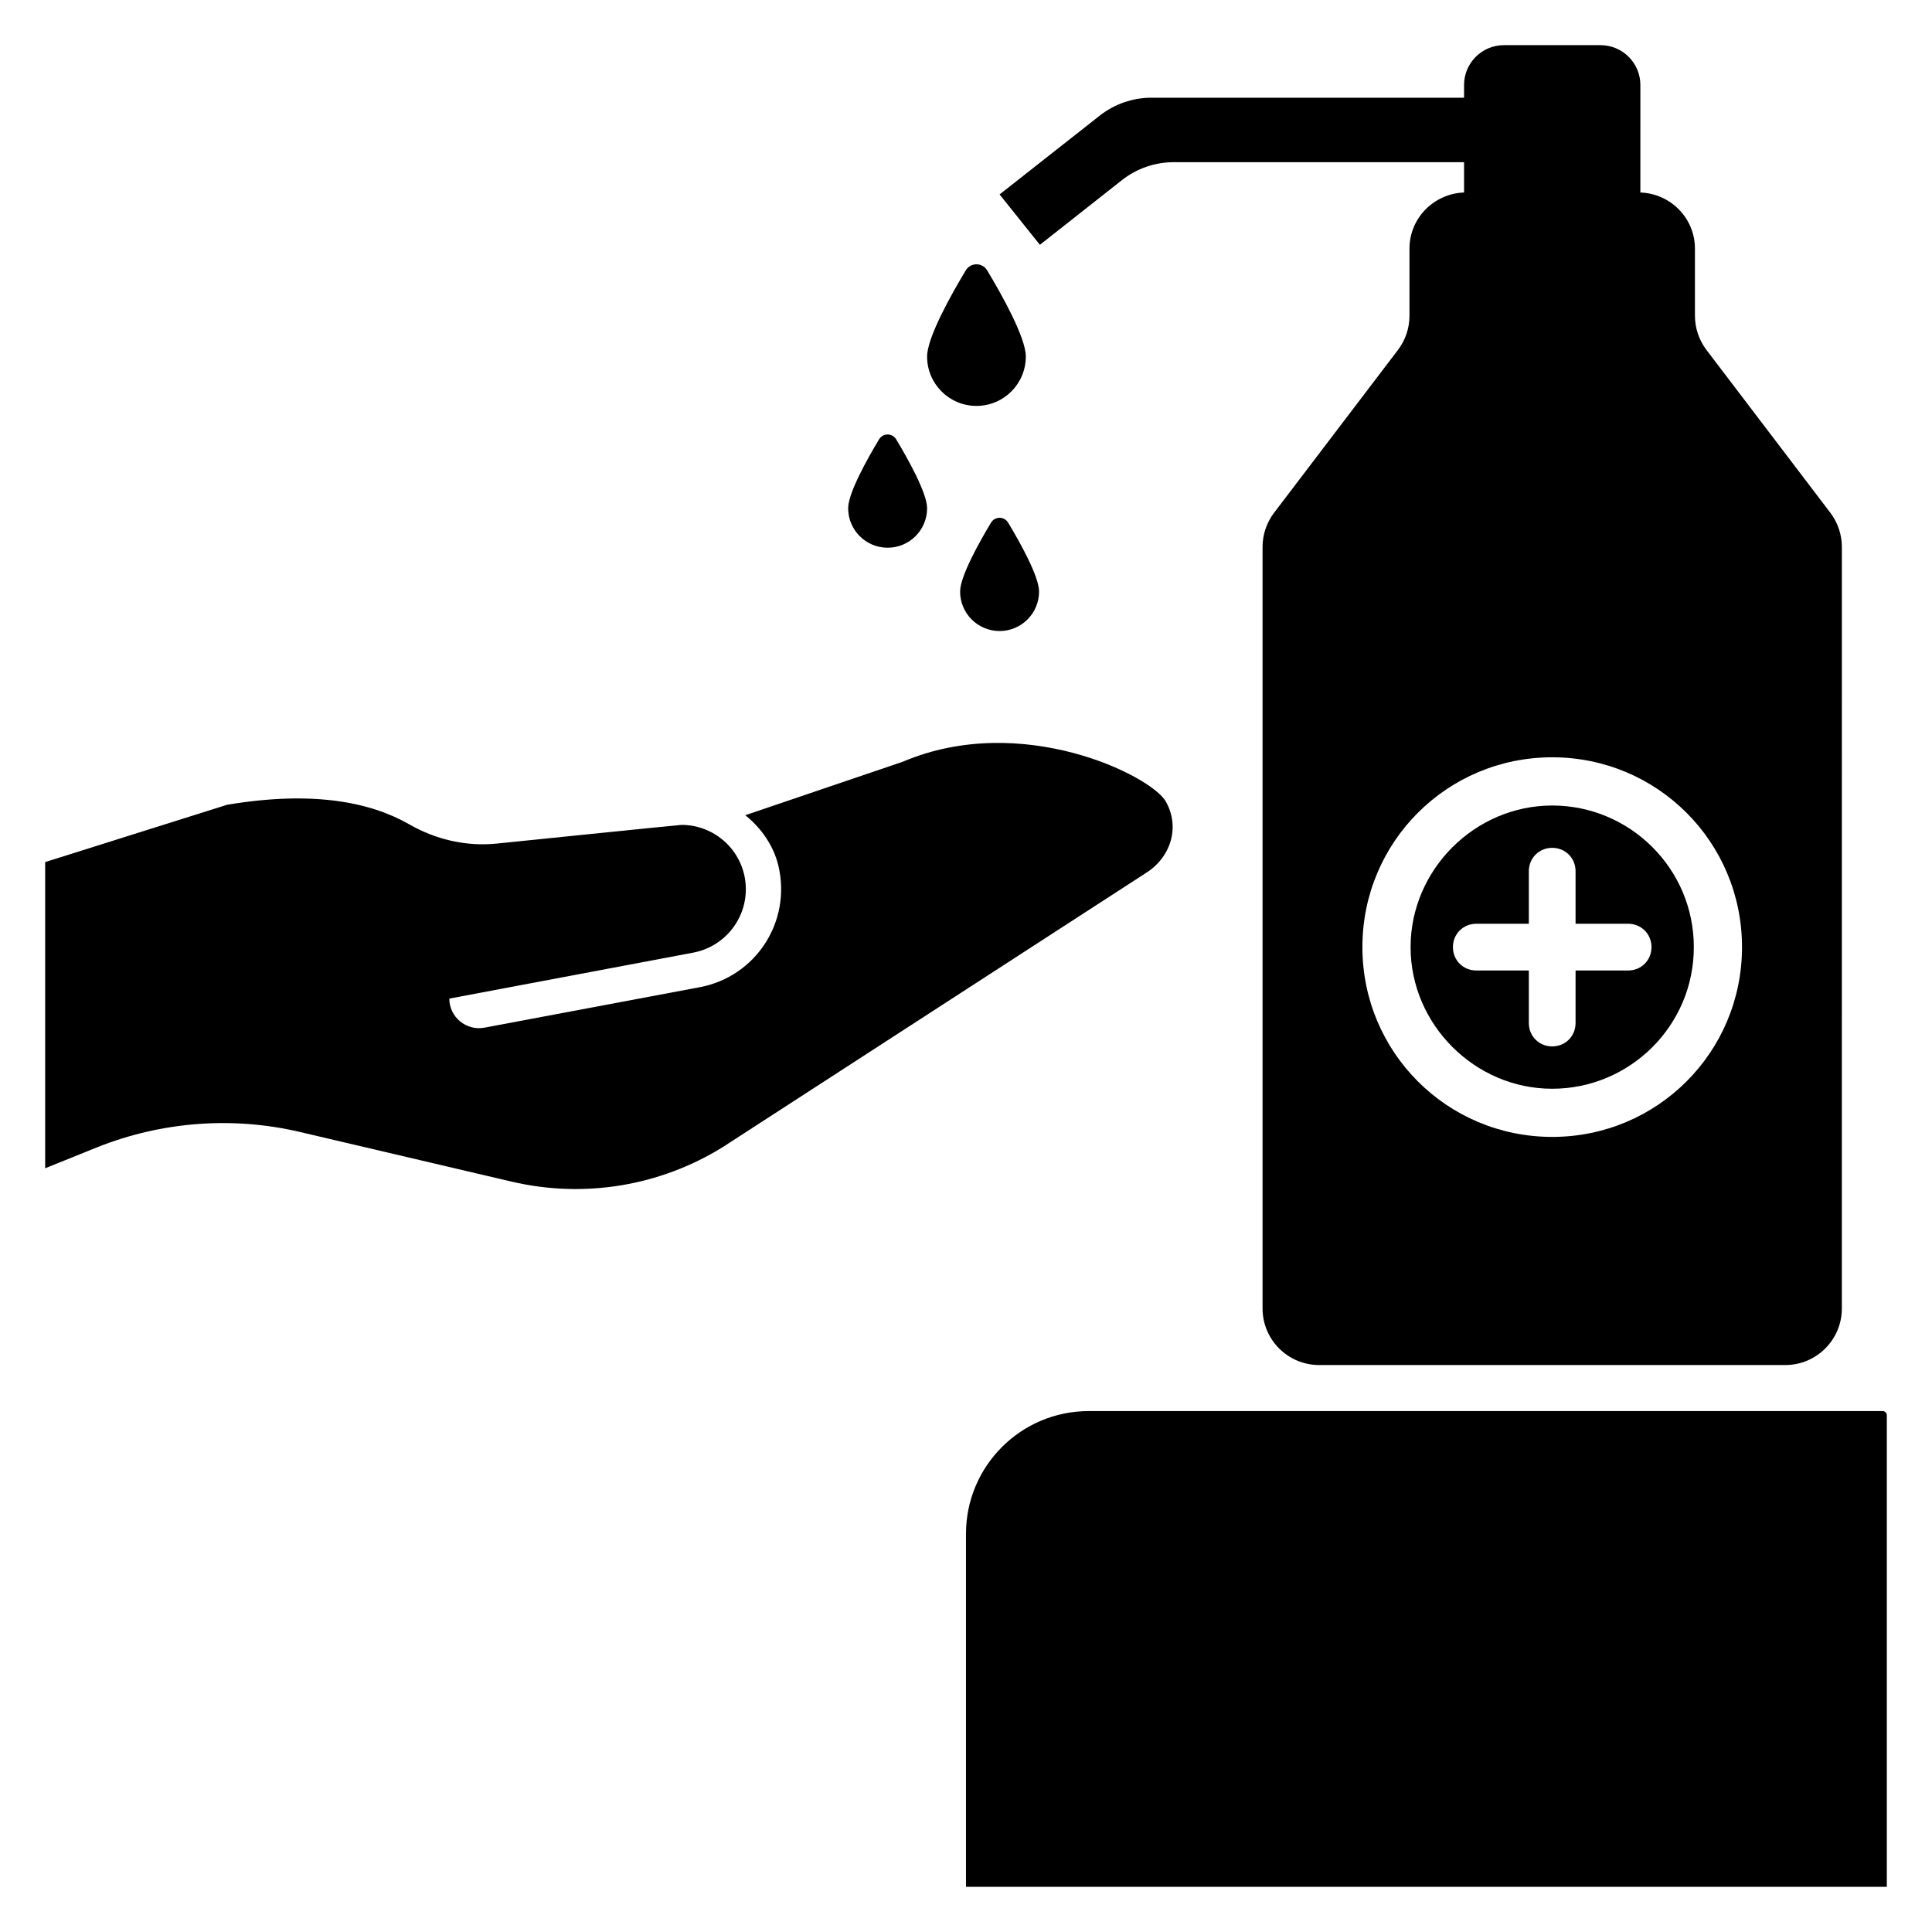
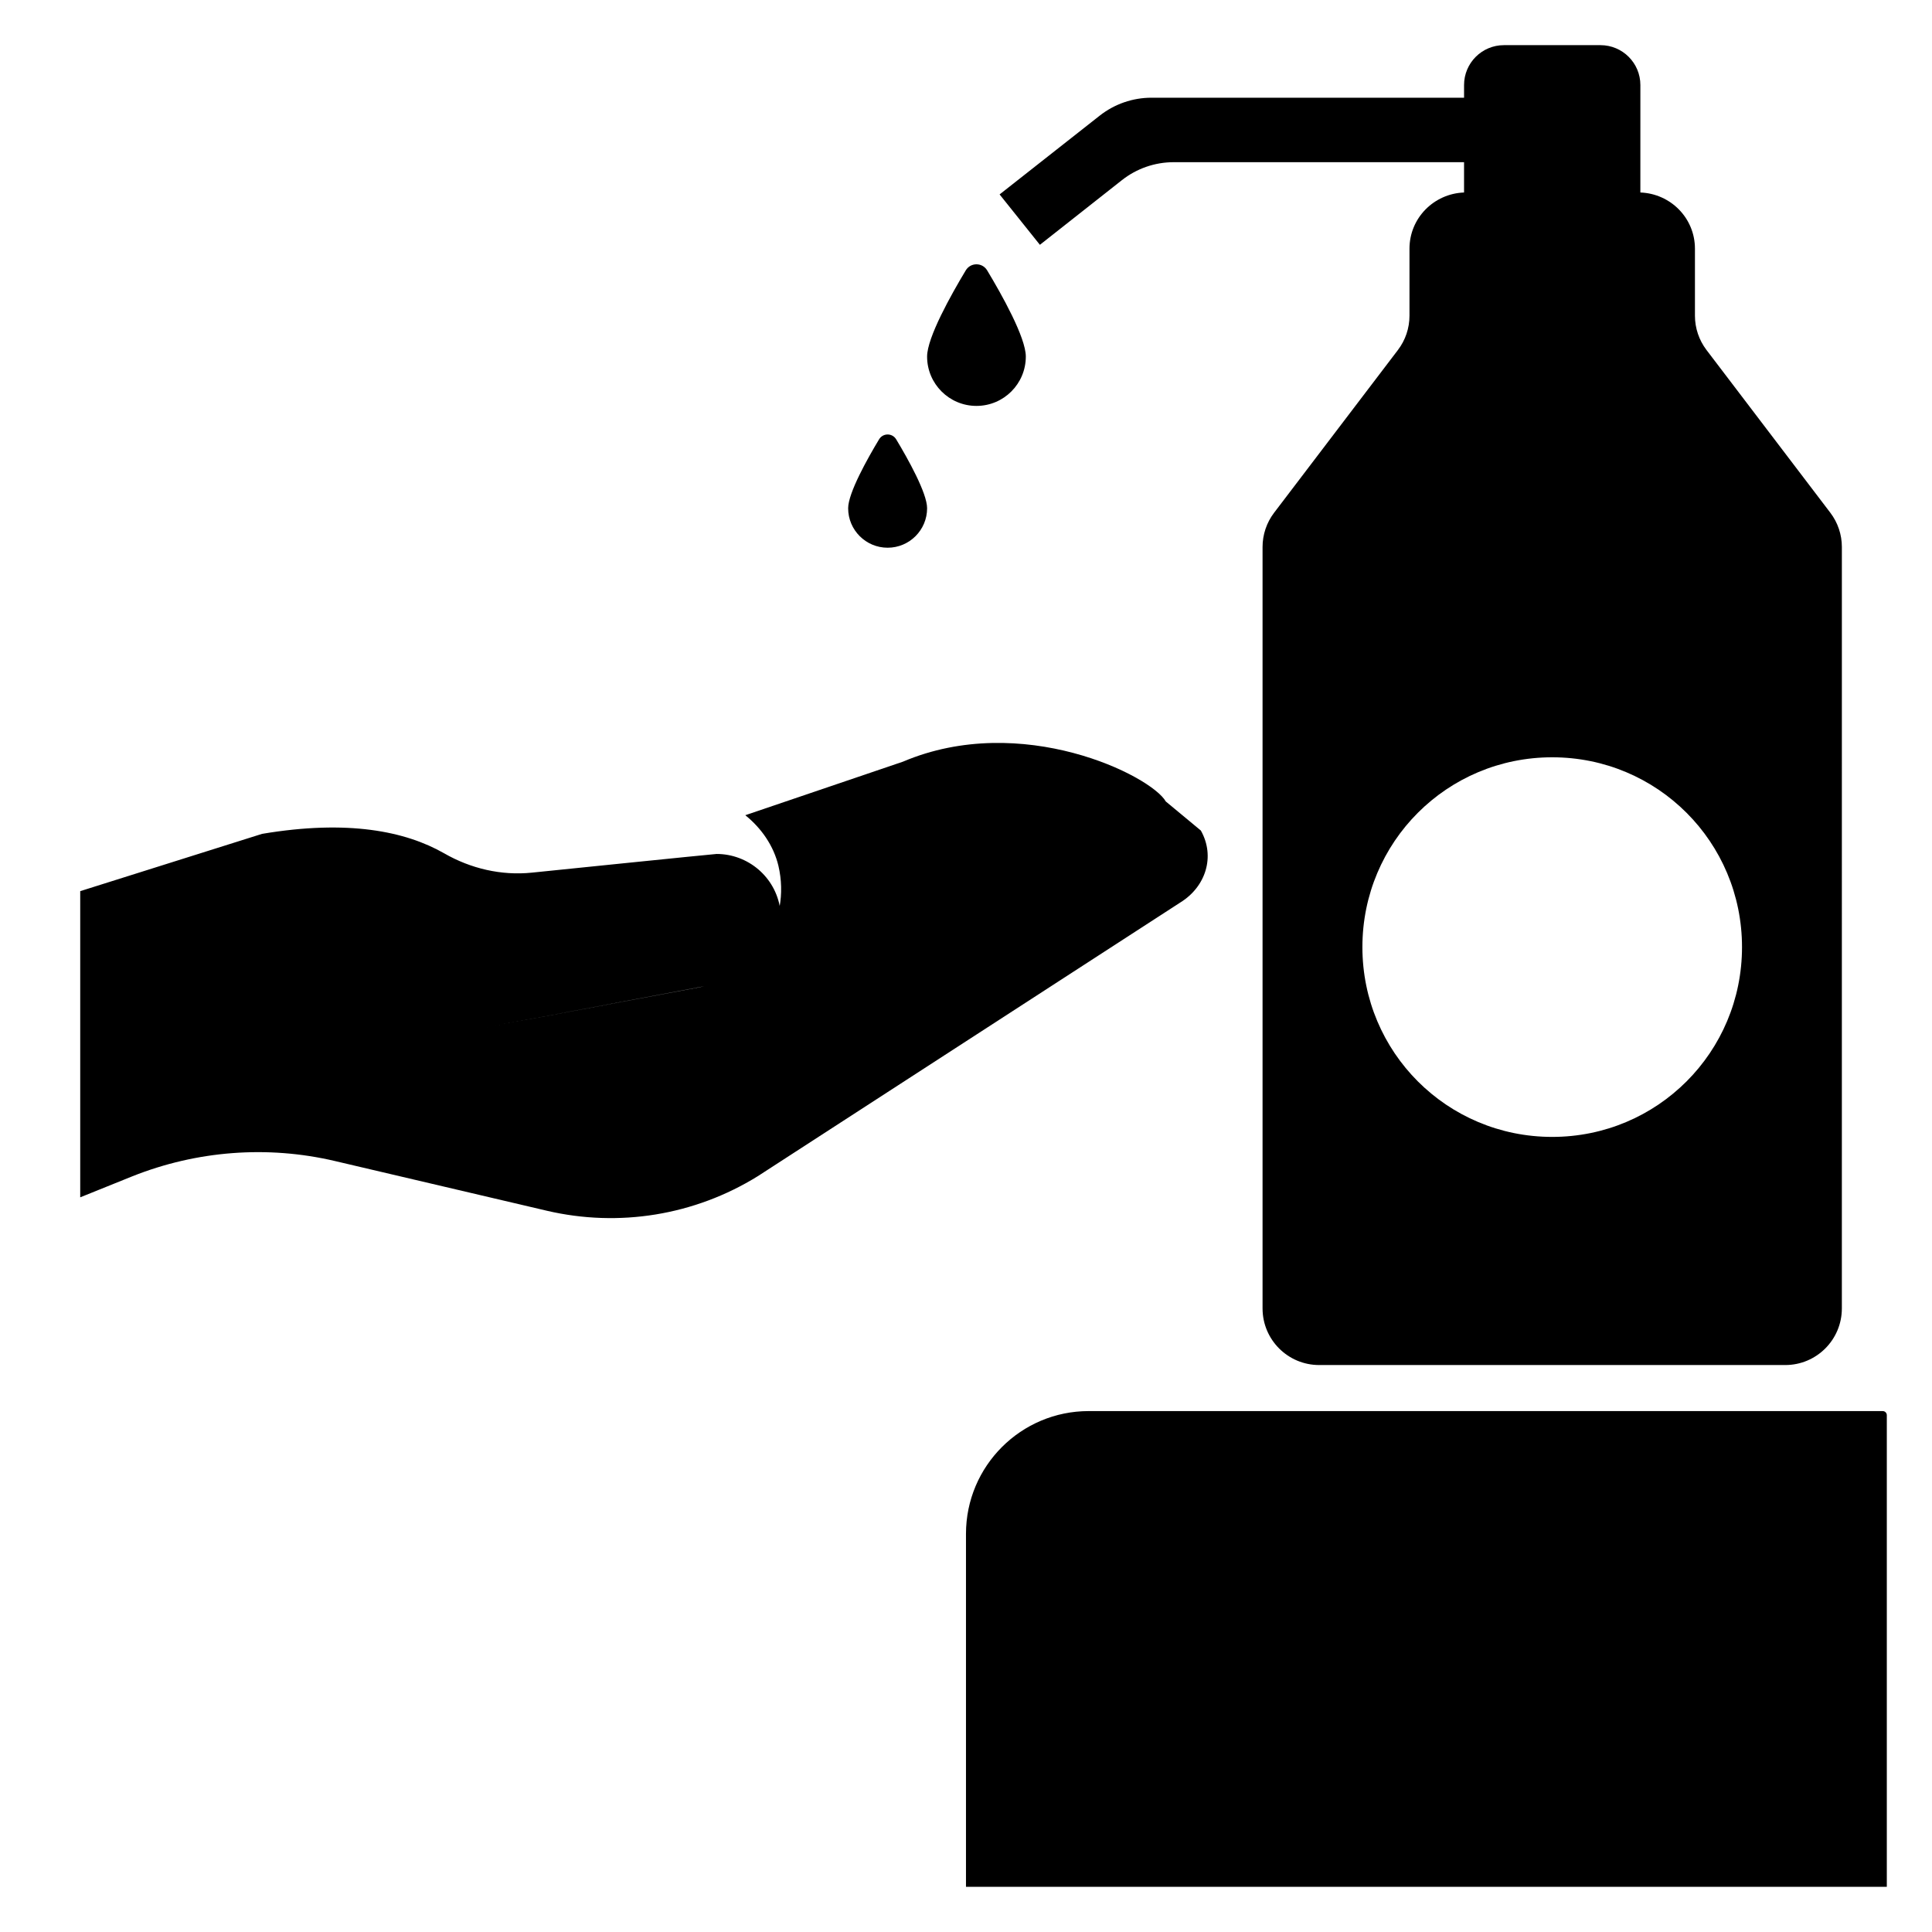
<svg xmlns="http://www.w3.org/2000/svg" fill="#000000" width="800px" height="800px" version="1.1" viewBox="144 144 512 512">
  <g>
    <path d="m402.77 251.57c7.227 0 13.082-5.856 13.082-13.082 0-5.051-6.394-16.438-10.242-22.832-1.293-2.148-4.383-2.148-5.676 0-3.848 6.394-10.242 17.781-10.242 22.832-0.004 7.223 5.852 13.082 13.078 13.082z" />
    <path d="m379.23 289.15c5.777 0 10.461-4.684 10.461-10.461 0-4.039-5.117-13.145-8.191-18.258-1.035-1.719-3.504-1.719-4.539 0-3.078 5.113-8.191 14.219-8.191 18.258 0 5.777 4.684 10.461 10.461 10.461z" />
-     <path d="m406.63 282.51c-3.078 5.113-8.191 14.219-8.191 18.258 0 5.777 4.684 10.461 10.461 10.461s10.461-4.684 10.461-10.461c0-4.039-5.117-13.145-8.191-18.258-1.035-1.719-3.508-1.719-4.539 0z" />
-     <path d="m452.95 356.4c-3.922-6.863-38.191-23.902-69.656-10.551l-41.785 14.191c4.297 3.453 7.516 8.125 8.777 13.398 3.5 14.941-6.07 29.367-20.777 32.168l-57.145 10.738c-4.809 0.887-9.289-2.801-9.289-7.703l64.664-12.188c9.012-1.727 15.078-10.223 13.727-19.328-1.262-8.402-8.496-14.52-16.855-14.52-0.605 0-48.93 4.949-48.93 4.949-8.125 0.84-16.246-1.074-23.297-5.137-10.227-5.836-25.492-8.965-48.227-5.137l-48.188 15.18v81.141l13.773-5.555c17.086-6.816 35.855-8.262 53.738-4.062l56.117 13.164c19.141 4.481 39.219 1.215 55.934-9.148l112-72.551c6.723-4.156 9.289-12.188 5.414-19.051z" />
+     <path d="m452.95 356.4c-3.922-6.863-38.191-23.902-69.656-10.551l-41.785 14.191c4.297 3.453 7.516 8.125 8.777 13.398 3.5 14.941-6.07 29.367-20.777 32.168l-57.145 10.738l64.664-12.188c9.012-1.727 15.078-10.223 13.727-19.328-1.262-8.402-8.496-14.52-16.855-14.52-0.605 0-48.93 4.949-48.93 4.949-8.125 0.84-16.246-1.074-23.297-5.137-10.227-5.836-25.492-8.965-48.227-5.137l-48.188 15.18v81.141l13.773-5.555c17.086-6.816 35.855-8.262 53.738-4.062l56.117 13.164c19.141 4.481 39.219 1.215 55.934-9.148l112-72.551c6.723-4.156 9.289-12.188 5.414-19.051z" />
    <path d="m642.95 517.95h-210.42c-17.969 0-32.535 14.566-32.535 32.535v93.547h244.03v-125c0-0.594-0.484-1.078-1.078-1.078z" />
-     <path d="m555.35 432.53c20.508 0 37.531-16.637 37.531-37.531 0-20.895-17.027-37.531-37.531-37.531-20.508 0-37.531 17.027-37.531 37.531s17.023 37.531 37.531 37.531zm-20.121-43.723h13.93v-13.93c0-3.484 2.707-6.191 6.191-6.191s6.191 2.707 6.191 6.191v13.93h13.93c3.484 0 6.191 2.707 6.191 6.191 0 3.481-2.707 6.191-6.191 6.191h-13.93v13.93c0 3.484-2.707 6.191-6.191 6.191-3.481 0-6.191-2.707-6.191-6.191v-13.93h-13.93c-3.484 0-6.191-2.707-6.191-6.191s2.711-6.191 6.191-6.191z" />
    <path d="m441.32 191.74c3.906-3.082 8.738-4.758 13.715-4.758h76.953v8.031c-8.02 0.301-14.461 6.797-14.461 14.891v17.766c0 3.281-1.074 6.473-3.062 9.082l-32.812 43.125c-1.988 2.609-3.062 5.801-3.062 9.082v201.79c0 8.285 6.715 15 15 15h123.52c8.285 0 15-6.715 15-15l0.004-201.79c0-3.281-1.074-6.473-3.062-9.082l-32.812-43.125c-1.984-2.609-3.062-5.801-3.062-9.082v-17.766c0-8.094-6.441-14.59-14.465-14.891l0.004-28.477c0-5.836-4.734-10.57-10.57-10.57h-25.59c-5.836 0-10.566 4.731-10.566 10.57v3.359h-82.84c-4.969 0-9.797 1.672-13.703 4.742l-26.543 20.887 10.68 13.352zm114.03 152.95c27.859 0 50.301 22.441 50.301 50.301 0 27.859-22.441 50.301-50.301 50.301s-50.301-22.441-50.301-50.301c0-27.859 22.441-50.301 50.301-50.301z" />
  </g>
</svg>